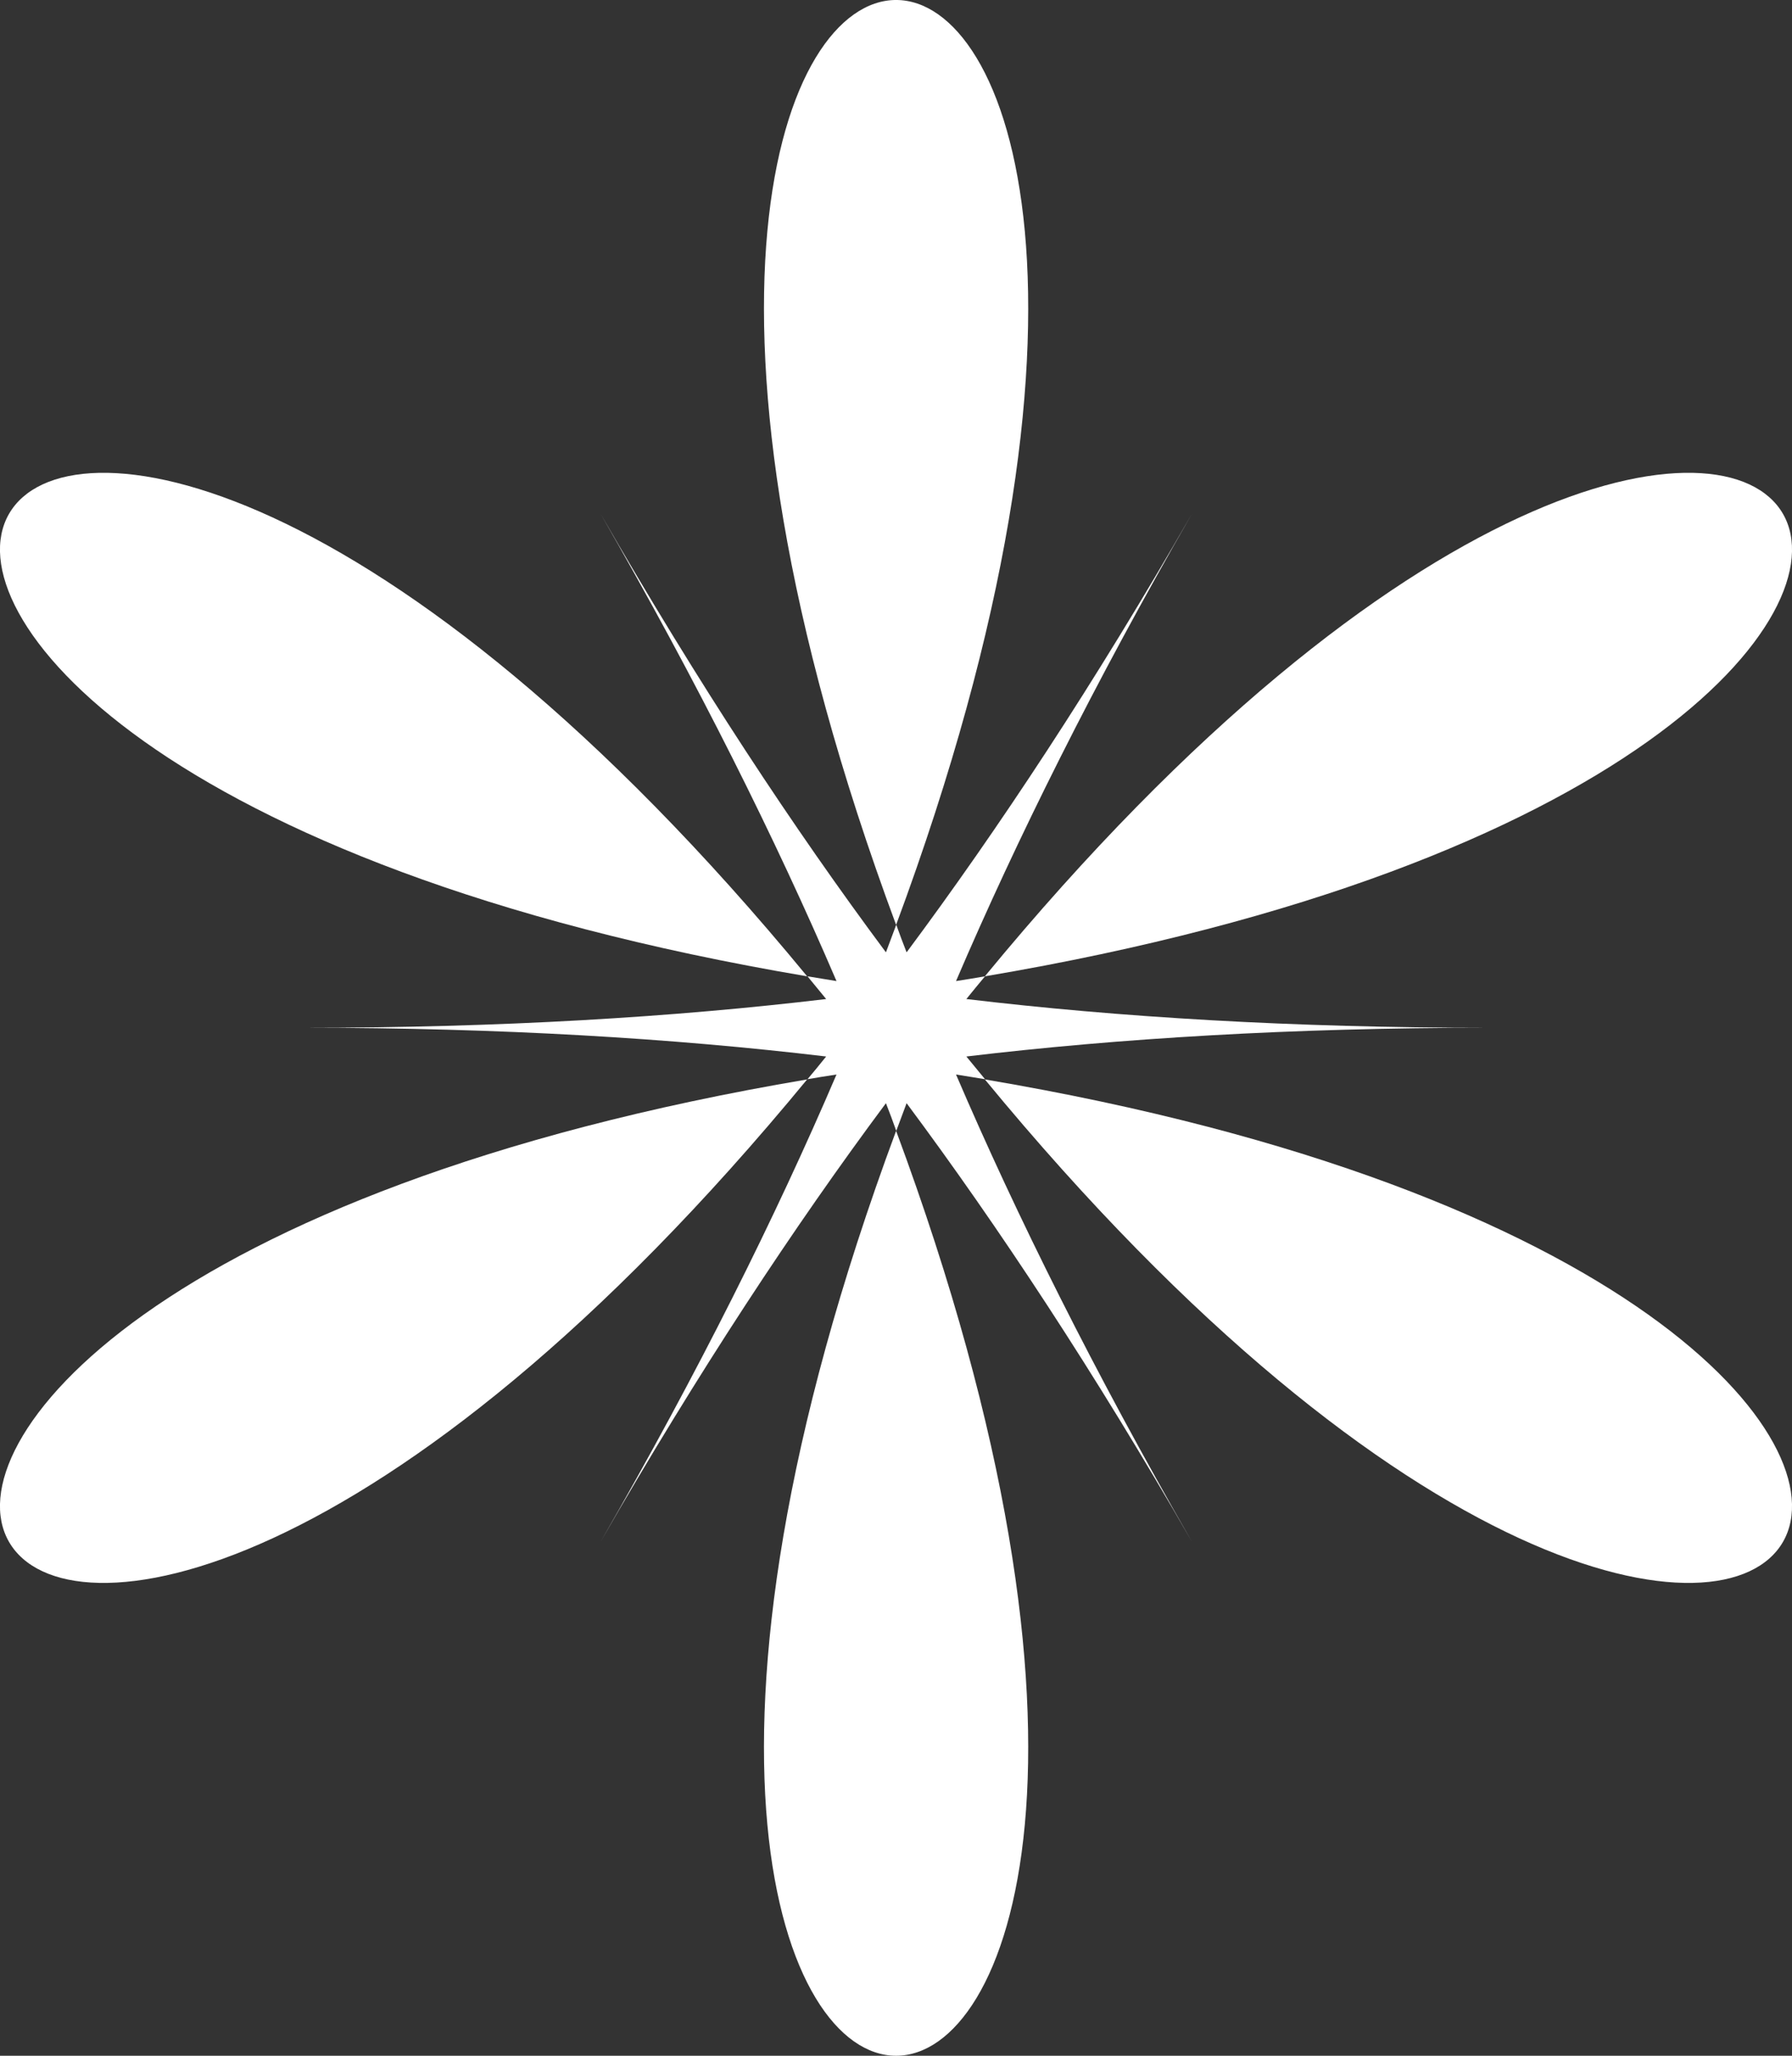
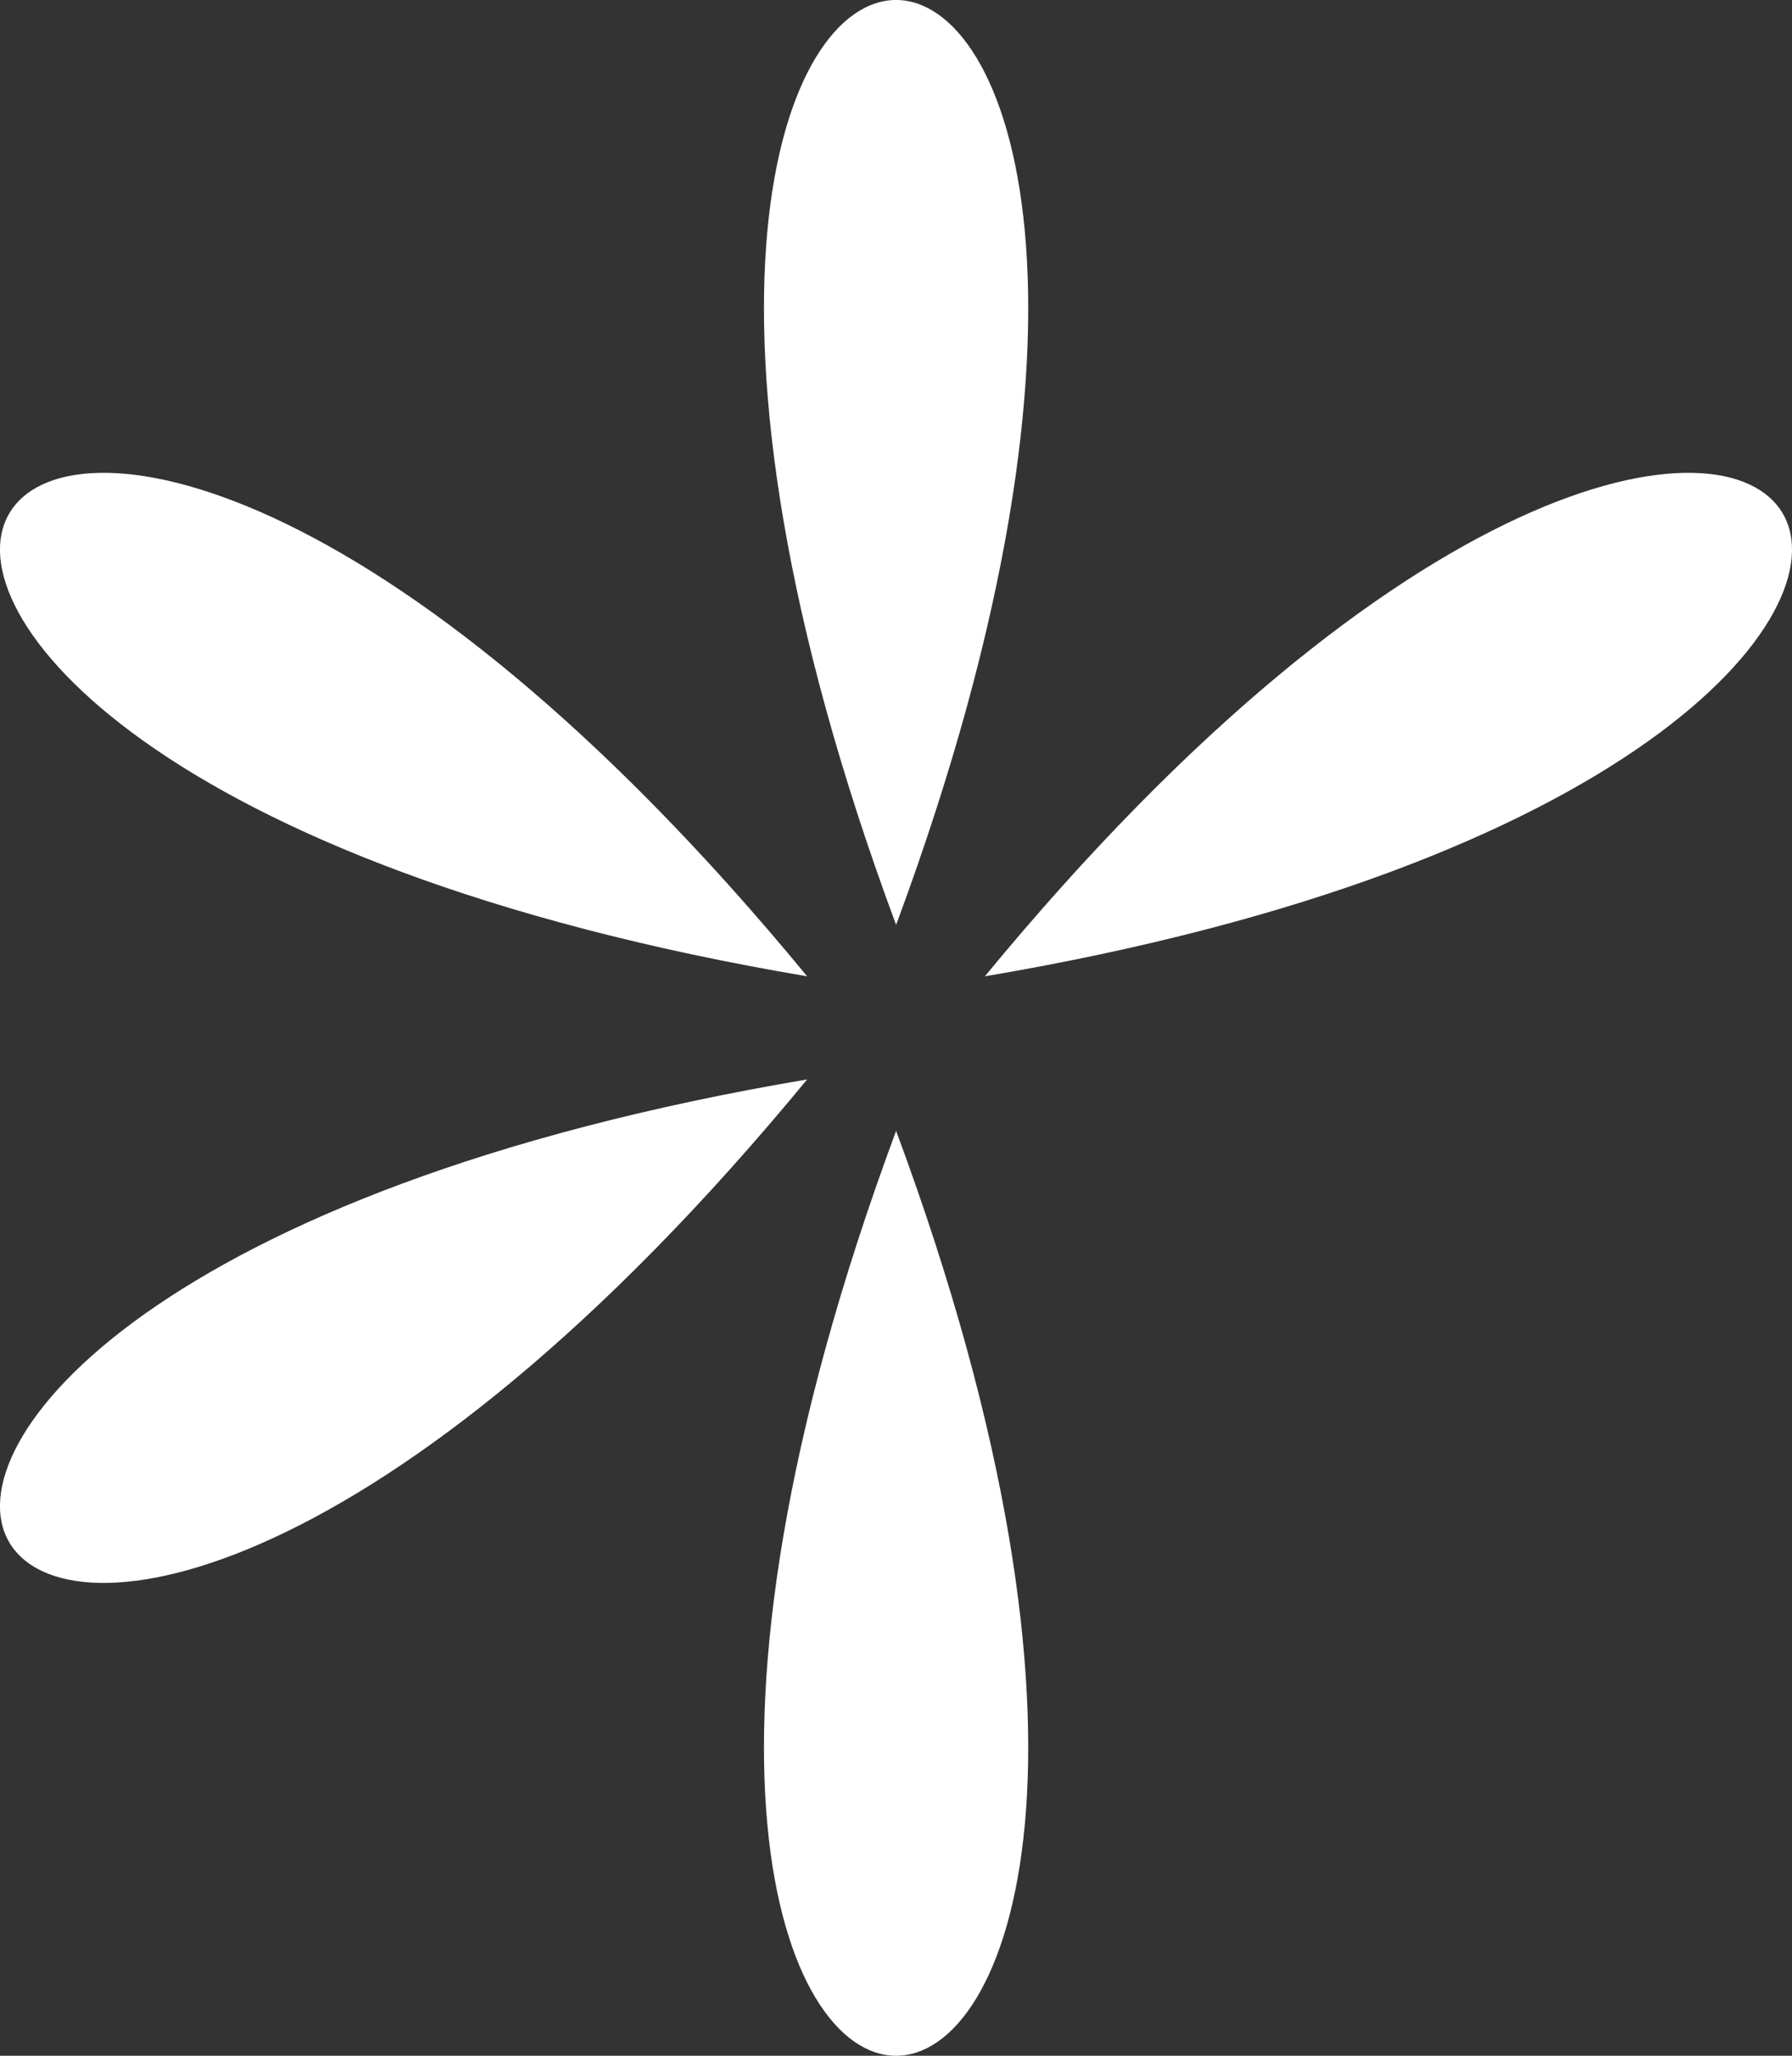
<svg xmlns="http://www.w3.org/2000/svg" width="34" height="39" viewBox="0 0 34 39" fill="none">
  <rect x="0" y="0" width="34" height="39" fill="#333333" stroke="none" />
  <g clip-path="url(#clip0_8_422)">
    <path d="M15.314 20.478C-9.221 24.626 -0.533 39.724 15.314 20.478V20.478Z" fill="white" />
    <path d="M17.002 21.454C8.317 44.849 25.686 44.849 17.002 21.454V21.454Z" fill="white" />
    <path d="M15.314 18.522C-9.221 14.374 -0.533 -0.724 15.314 18.522V18.522Z" fill="white" />
-     <path d="M28.223 19.498C24.515 19.498 21.232 19.298 18.335 18.953C18.452 18.809 18.569 18.664 18.689 18.522C18.507 18.553 18.325 18.584 18.139 18.612C19.291 15.922 20.758 12.97 22.614 9.749C20.762 12.97 18.947 15.722 17.201 18.067C17.132 17.891 17.067 17.719 17.005 17.543C16.94 17.715 16.875 17.891 16.809 18.067C15.063 15.722 13.249 12.97 11.396 9.749C13.249 12.97 14.72 15.926 15.871 18.612C15.685 18.581 15.503 18.553 15.321 18.522C15.438 18.664 15.555 18.809 15.675 18.953C12.778 19.298 9.496 19.498 5.788 19.498C9.496 19.498 12.778 19.698 15.675 20.043C15.558 20.188 15.441 20.333 15.321 20.474C15.503 20.443 15.685 20.412 15.871 20.385C14.72 23.075 13.252 26.026 11.396 29.247C13.249 26.026 15.063 23.274 16.809 20.929C16.878 21.105 16.943 21.278 17.005 21.454C17.07 21.281 17.136 21.105 17.201 20.929C18.947 23.274 20.762 26.026 22.614 29.247C20.762 26.026 19.291 23.071 18.139 20.385C18.325 20.416 18.507 20.443 18.689 20.474C18.572 20.333 18.456 20.188 18.335 20.043C21.232 19.698 24.515 19.498 28.223 19.498Z" fill="white" />
-     <path d="M18.686 20.478C34.533 39.724 43.221 24.626 18.686 20.478V20.478Z" fill="white" />
+     <path d="M18.686 20.478V20.478Z" fill="white" />
    <path d="M17.002 17.546C8.317 -5.849 25.686 -5.849 17.002 17.546V17.546Z" fill="white" />
    <path d="M18.686 18.522C34.533 -0.724 43.221 14.374 18.686 18.522V18.522Z" fill="white" />
  </g>
  <defs>
    <clipPath id="clip0_8_422">
      <rect width="34" height="39" fill="white" />
    </clipPath>
  </defs>
</svg>